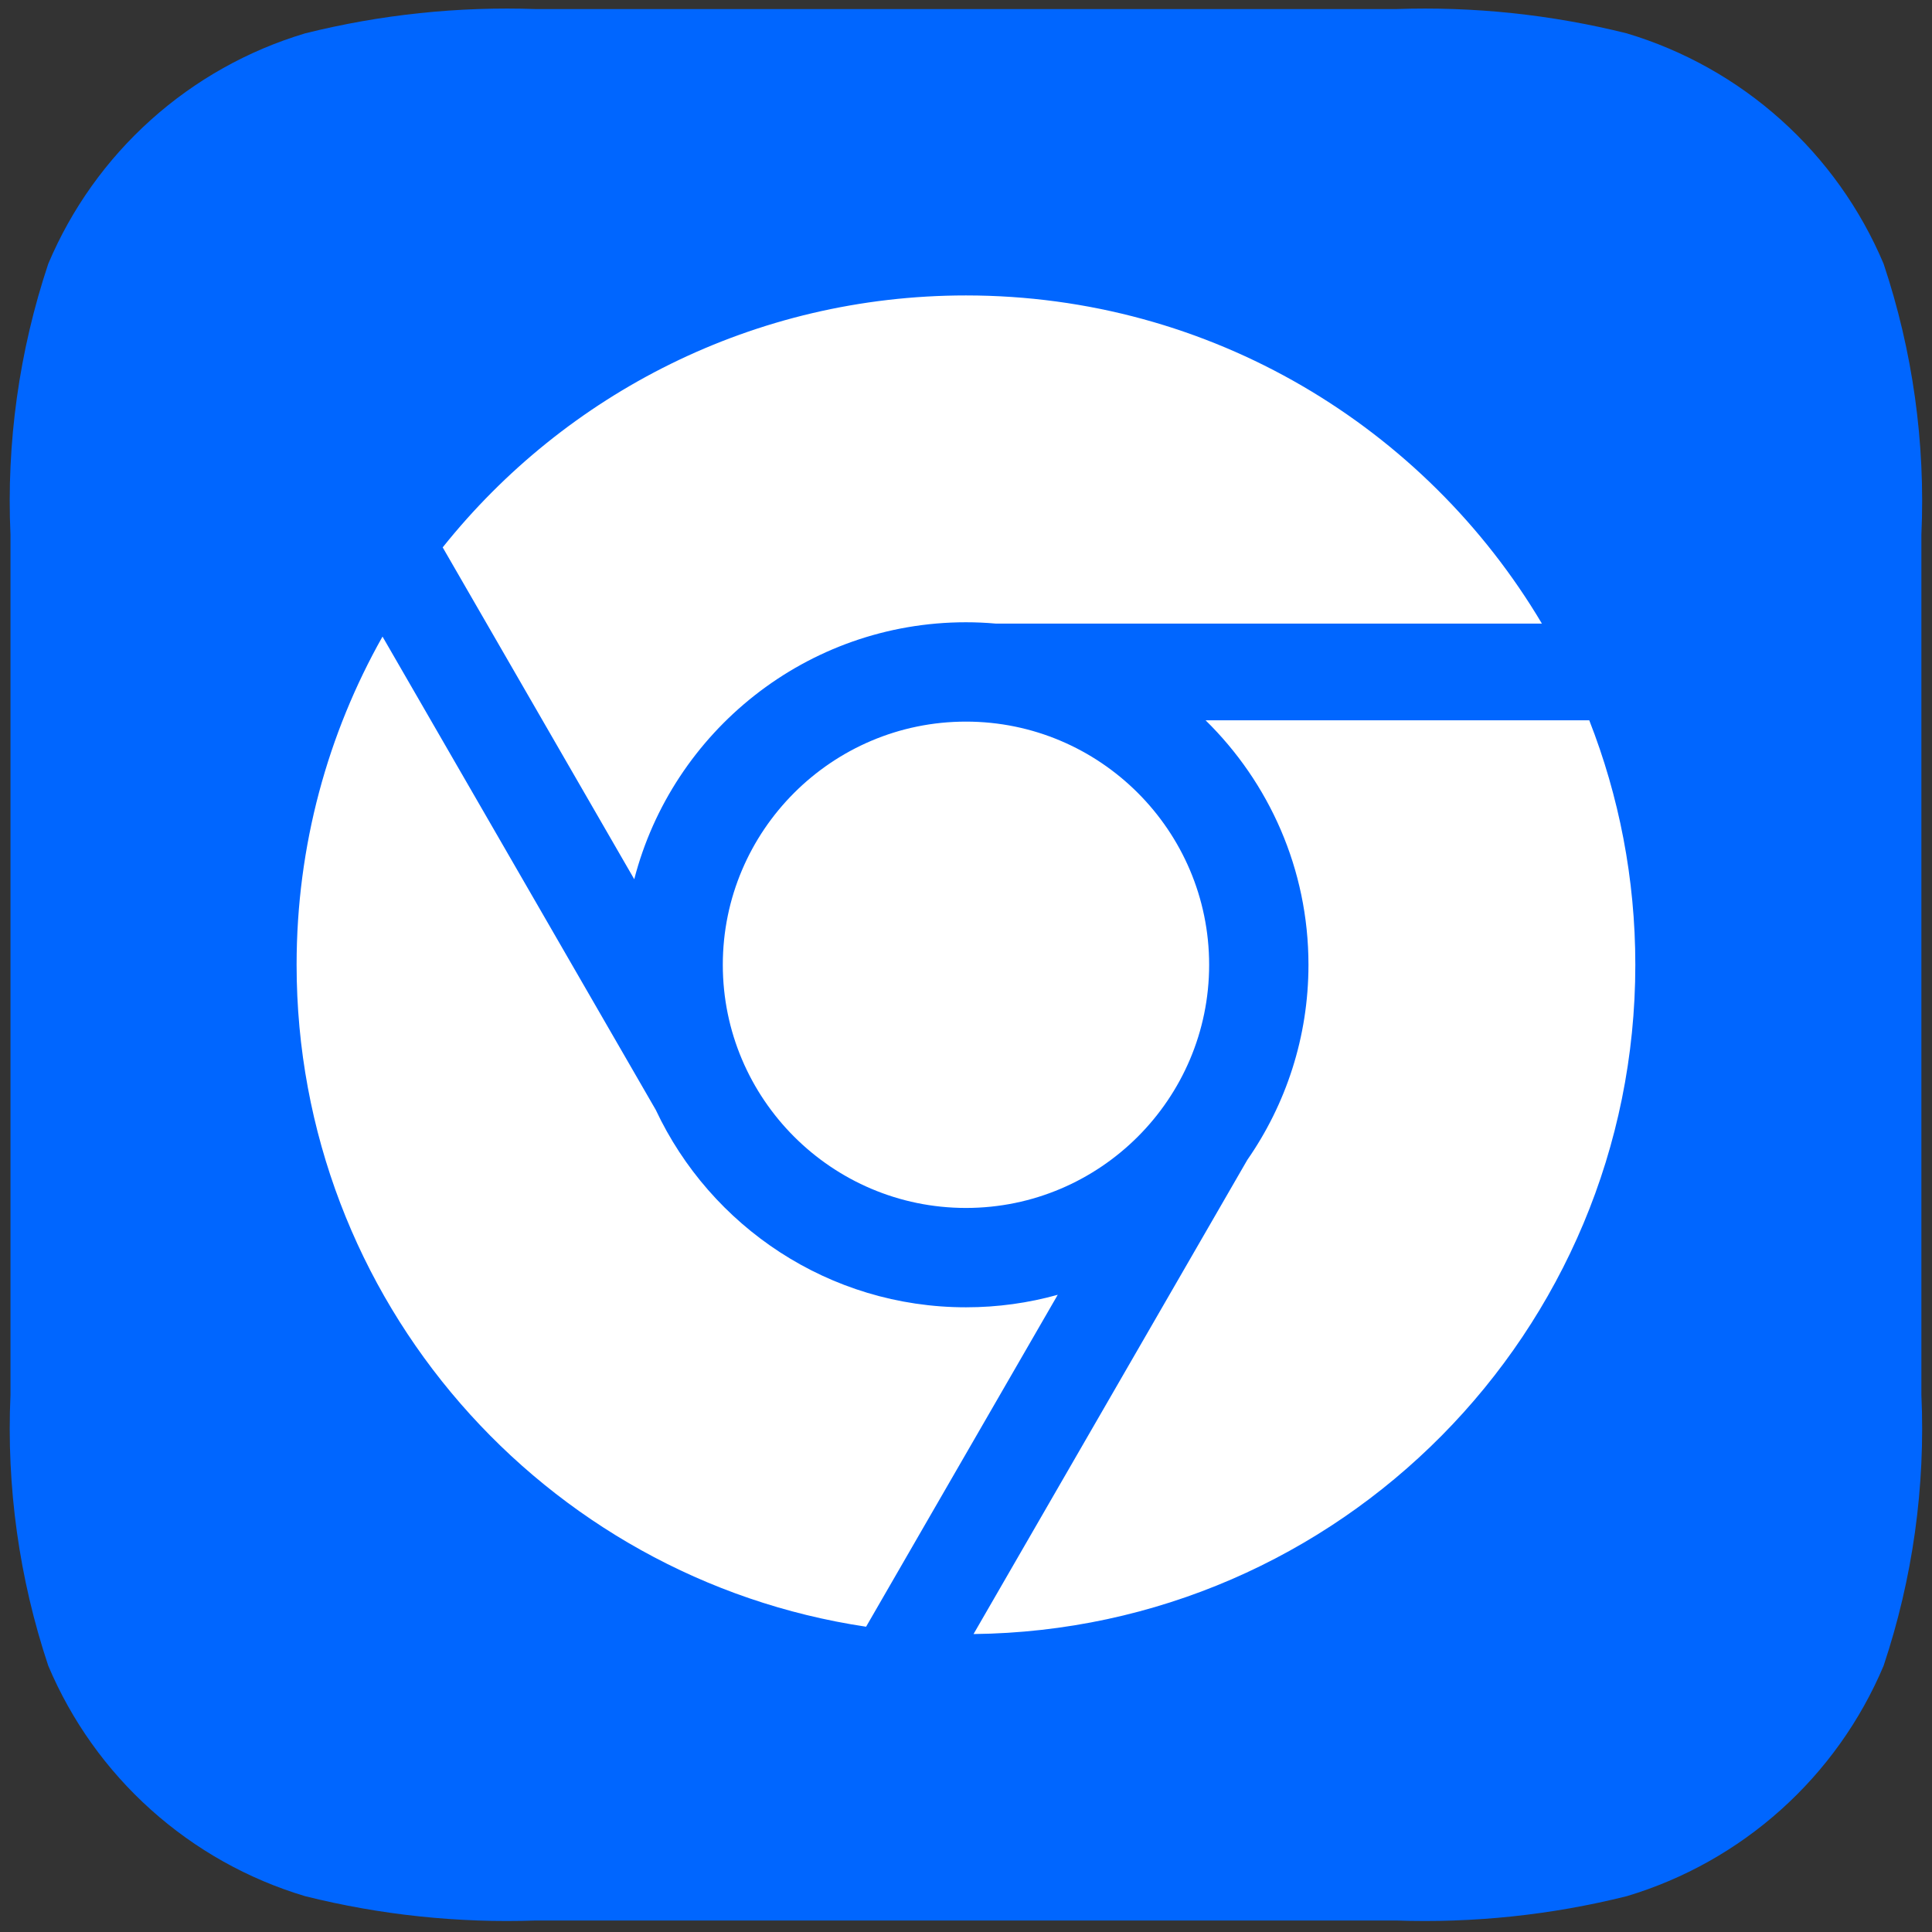
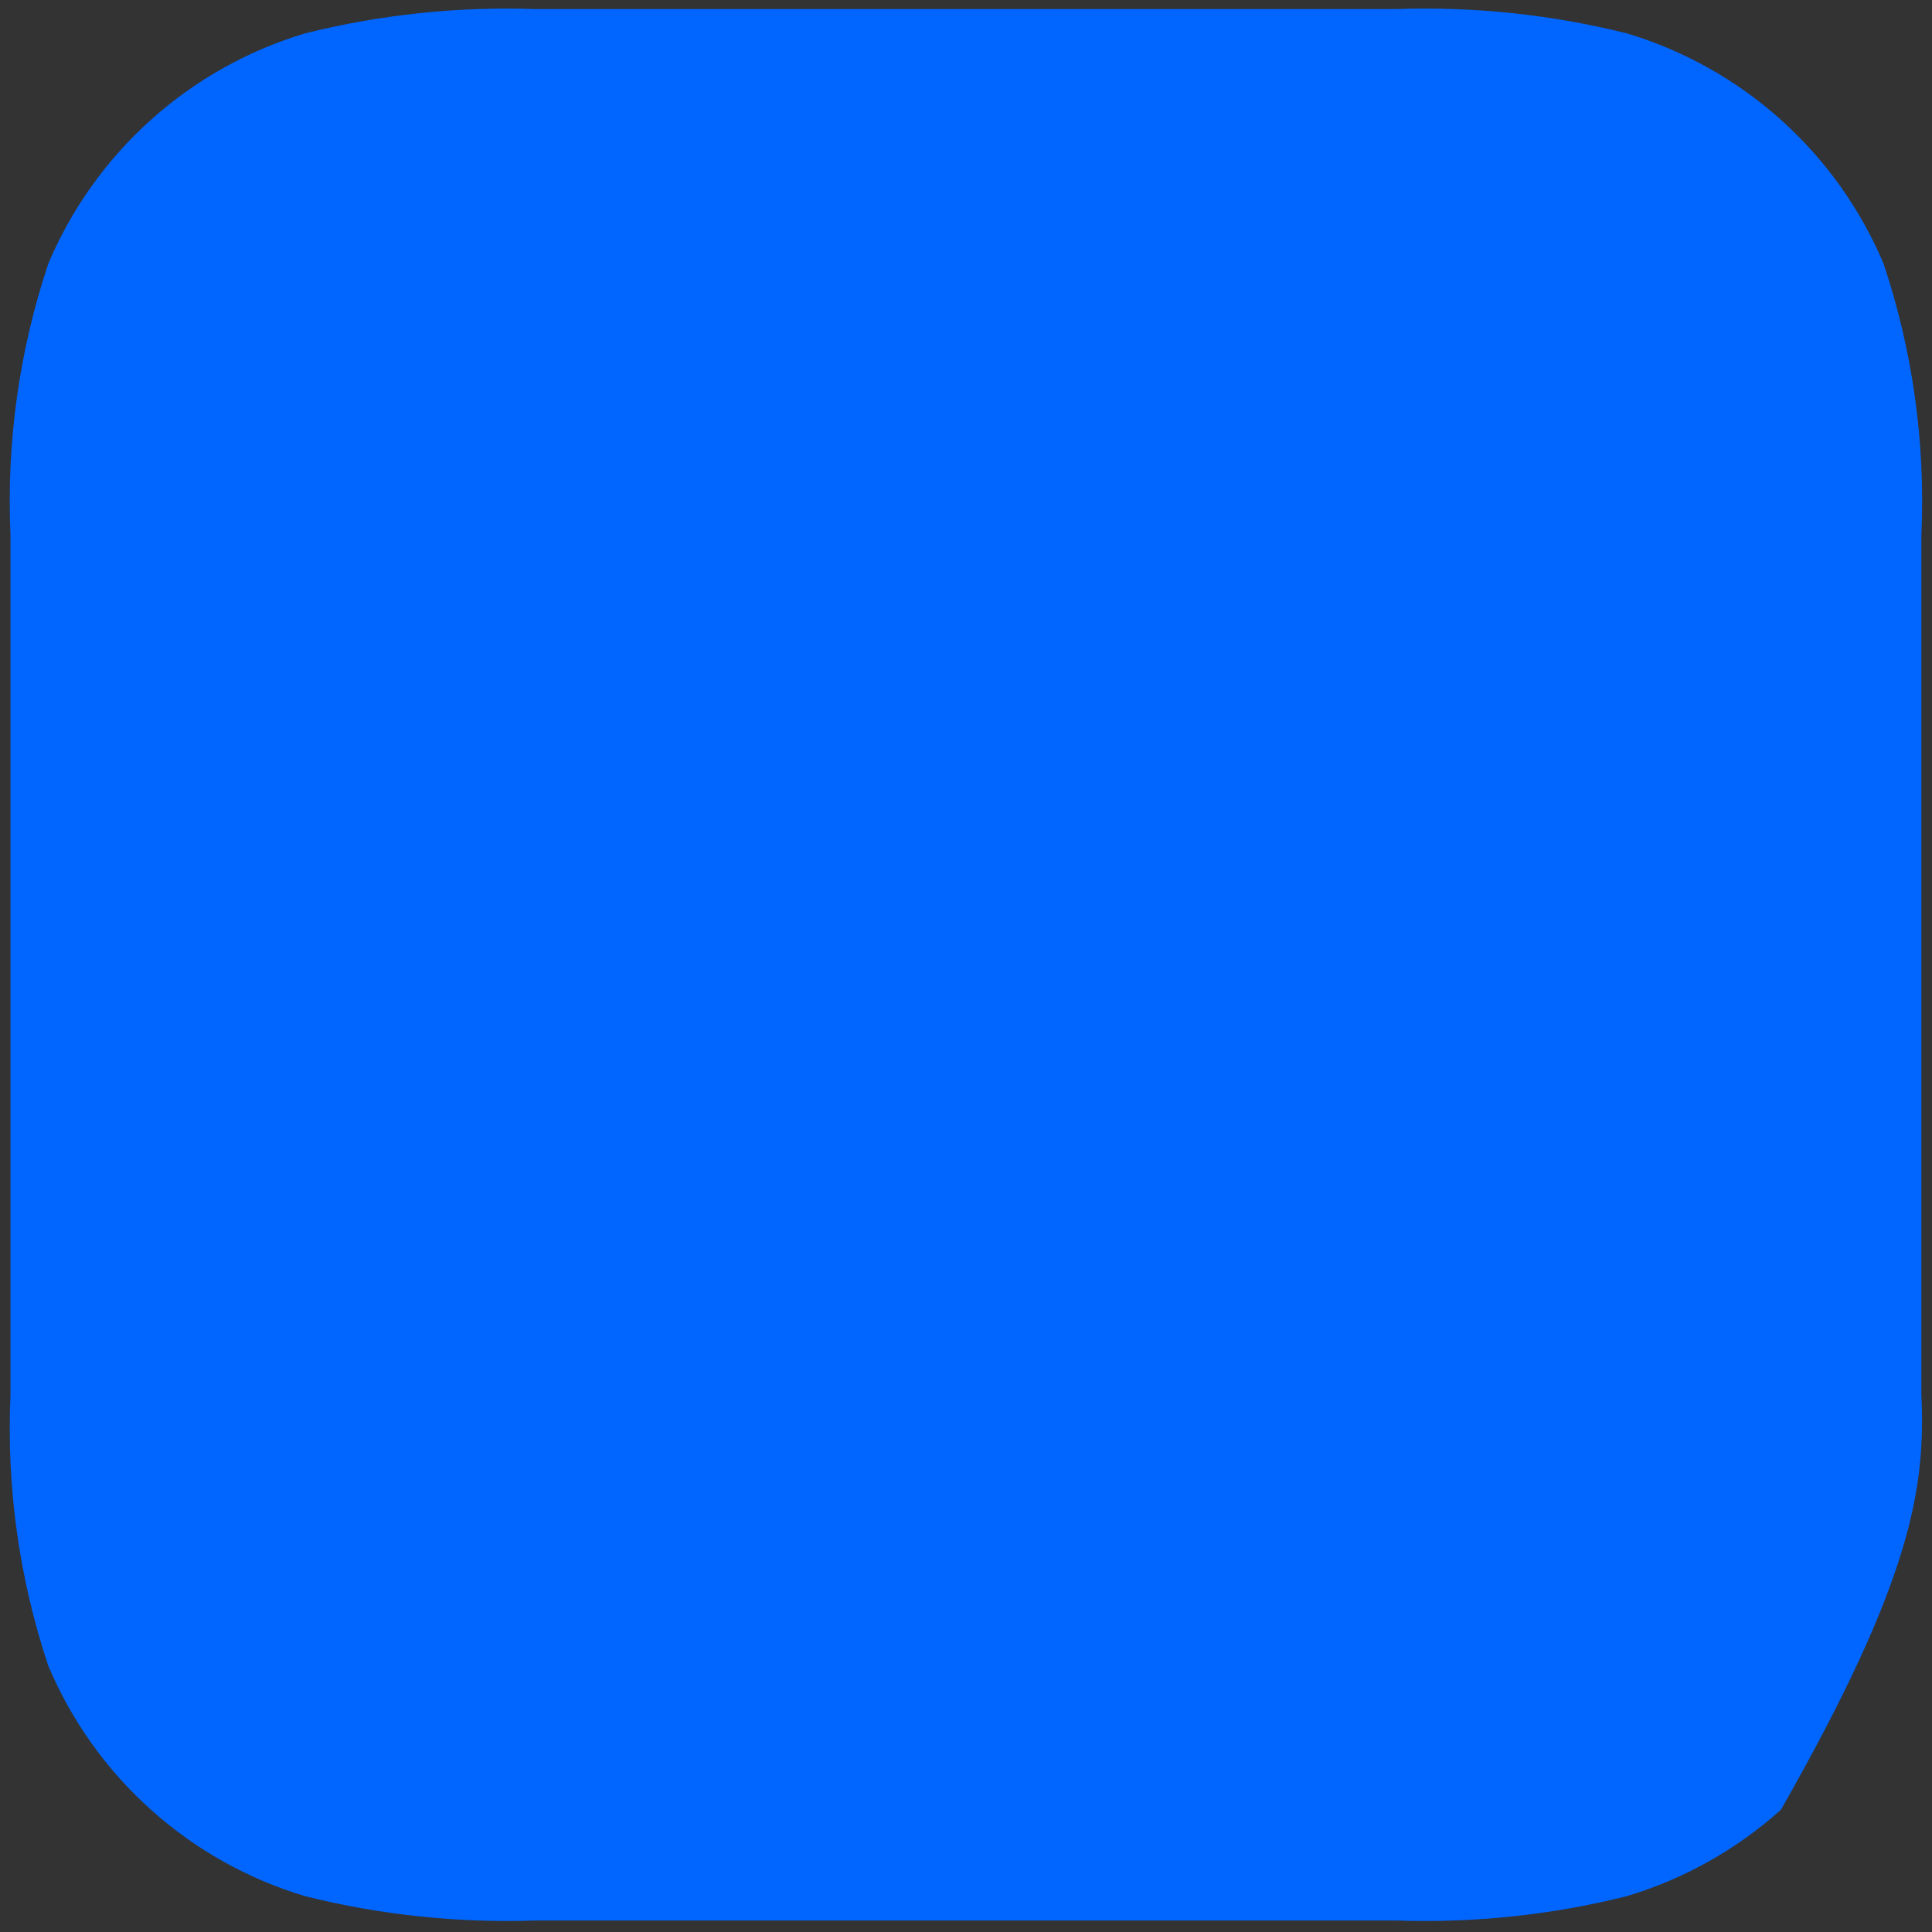
<svg xmlns="http://www.w3.org/2000/svg" width="73" height="73" viewBox="0 0 73 73" fill="none">
  <rect x="0" y="0" width="73" height="73" fill="#333333" stroke="none" />
-   <path d="M71.171 9.966C70.295 7.89 68.971 6.033 67.293 4.528C65.616 3.023 63.627 1.907 61.469 1.261C58.617 0.549 55.68 0.24 52.743 0.343H20.252C17.315 0.24 14.378 0.549 11.527 1.261C9.368 1.907 7.379 3.023 5.702 4.528C4.024 6.033 2.7 7.89 1.824 9.966C0.724 13.262 0.239 16.732 0.396 20.204V52.704C0.24 56.175 0.724 59.645 1.824 62.941C2.7 65.017 4.024 66.875 5.702 68.379C7.379 69.884 9.368 71 11.527 71.646C14.378 72.359 17.315 72.668 20.252 72.565H52.743C55.68 72.668 58.617 72.359 61.469 71.646C63.627 71 65.616 69.884 67.293 68.379C68.971 66.875 70.295 65.017 71.171 62.941C72.272 59.645 72.756 56.175 72.599 52.704V20.204C72.756 16.732 72.272 13.262 71.171 9.966Z" fill="#0066FF" />
-   <path d="M23.965 33.221L16.727 20.683C21.361 14.88 28.495 11.163 36.499 11.163C45.758 11.163 53.853 16.139 58.26 23.562H37.623C37.252 23.529 36.877 23.512 36.499 23.512C30.478 23.512 25.405 27.644 23.965 33.221ZM45.553 27.217H60.05C61.172 30.079 61.79 33.194 61.79 36.454C61.79 50.326 50.621 61.588 36.785 61.742L47.129 43.827C48.584 41.733 49.44 39.192 49.44 36.454C49.44 32.84 47.95 29.567 45.553 27.217ZM27.311 36.454C27.311 31.388 31.432 27.266 36.499 27.266C41.565 27.266 45.687 31.388 45.687 36.454C45.687 41.521 41.565 45.642 36.499 45.642C31.432 45.642 27.311 41.521 27.311 36.454ZM39.966 48.924L32.725 61.465C20.547 59.643 11.207 49.14 11.207 36.453C11.207 31.947 12.387 27.718 14.453 24.053L24.779 41.938C26.846 46.339 31.323 49.396 36.5 49.396C37.701 49.396 38.863 49.231 39.967 48.923L39.966 48.924Z" fill="white" />
+   <path d="M71.171 9.966C70.295 7.89 68.971 6.033 67.293 4.528C65.616 3.023 63.627 1.907 61.469 1.261C58.617 0.549 55.68 0.24 52.743 0.343H20.252C17.315 0.24 14.378 0.549 11.527 1.261C9.368 1.907 7.379 3.023 5.702 4.528C4.024 6.033 2.7 7.89 1.824 9.966C0.724 13.262 0.239 16.732 0.396 20.204V52.704C0.24 56.175 0.724 59.645 1.824 62.941C2.7 65.017 4.024 66.875 5.702 68.379C7.379 69.884 9.368 71 11.527 71.646C14.378 72.359 17.315 72.668 20.252 72.565H52.743C55.68 72.668 58.617 72.359 61.469 71.646C63.627 71 65.616 69.884 67.293 68.379C72.272 59.645 72.756 56.175 72.599 52.704V20.204C72.756 16.732 72.272 13.262 71.171 9.966Z" fill="#0066FF" />
</svg>